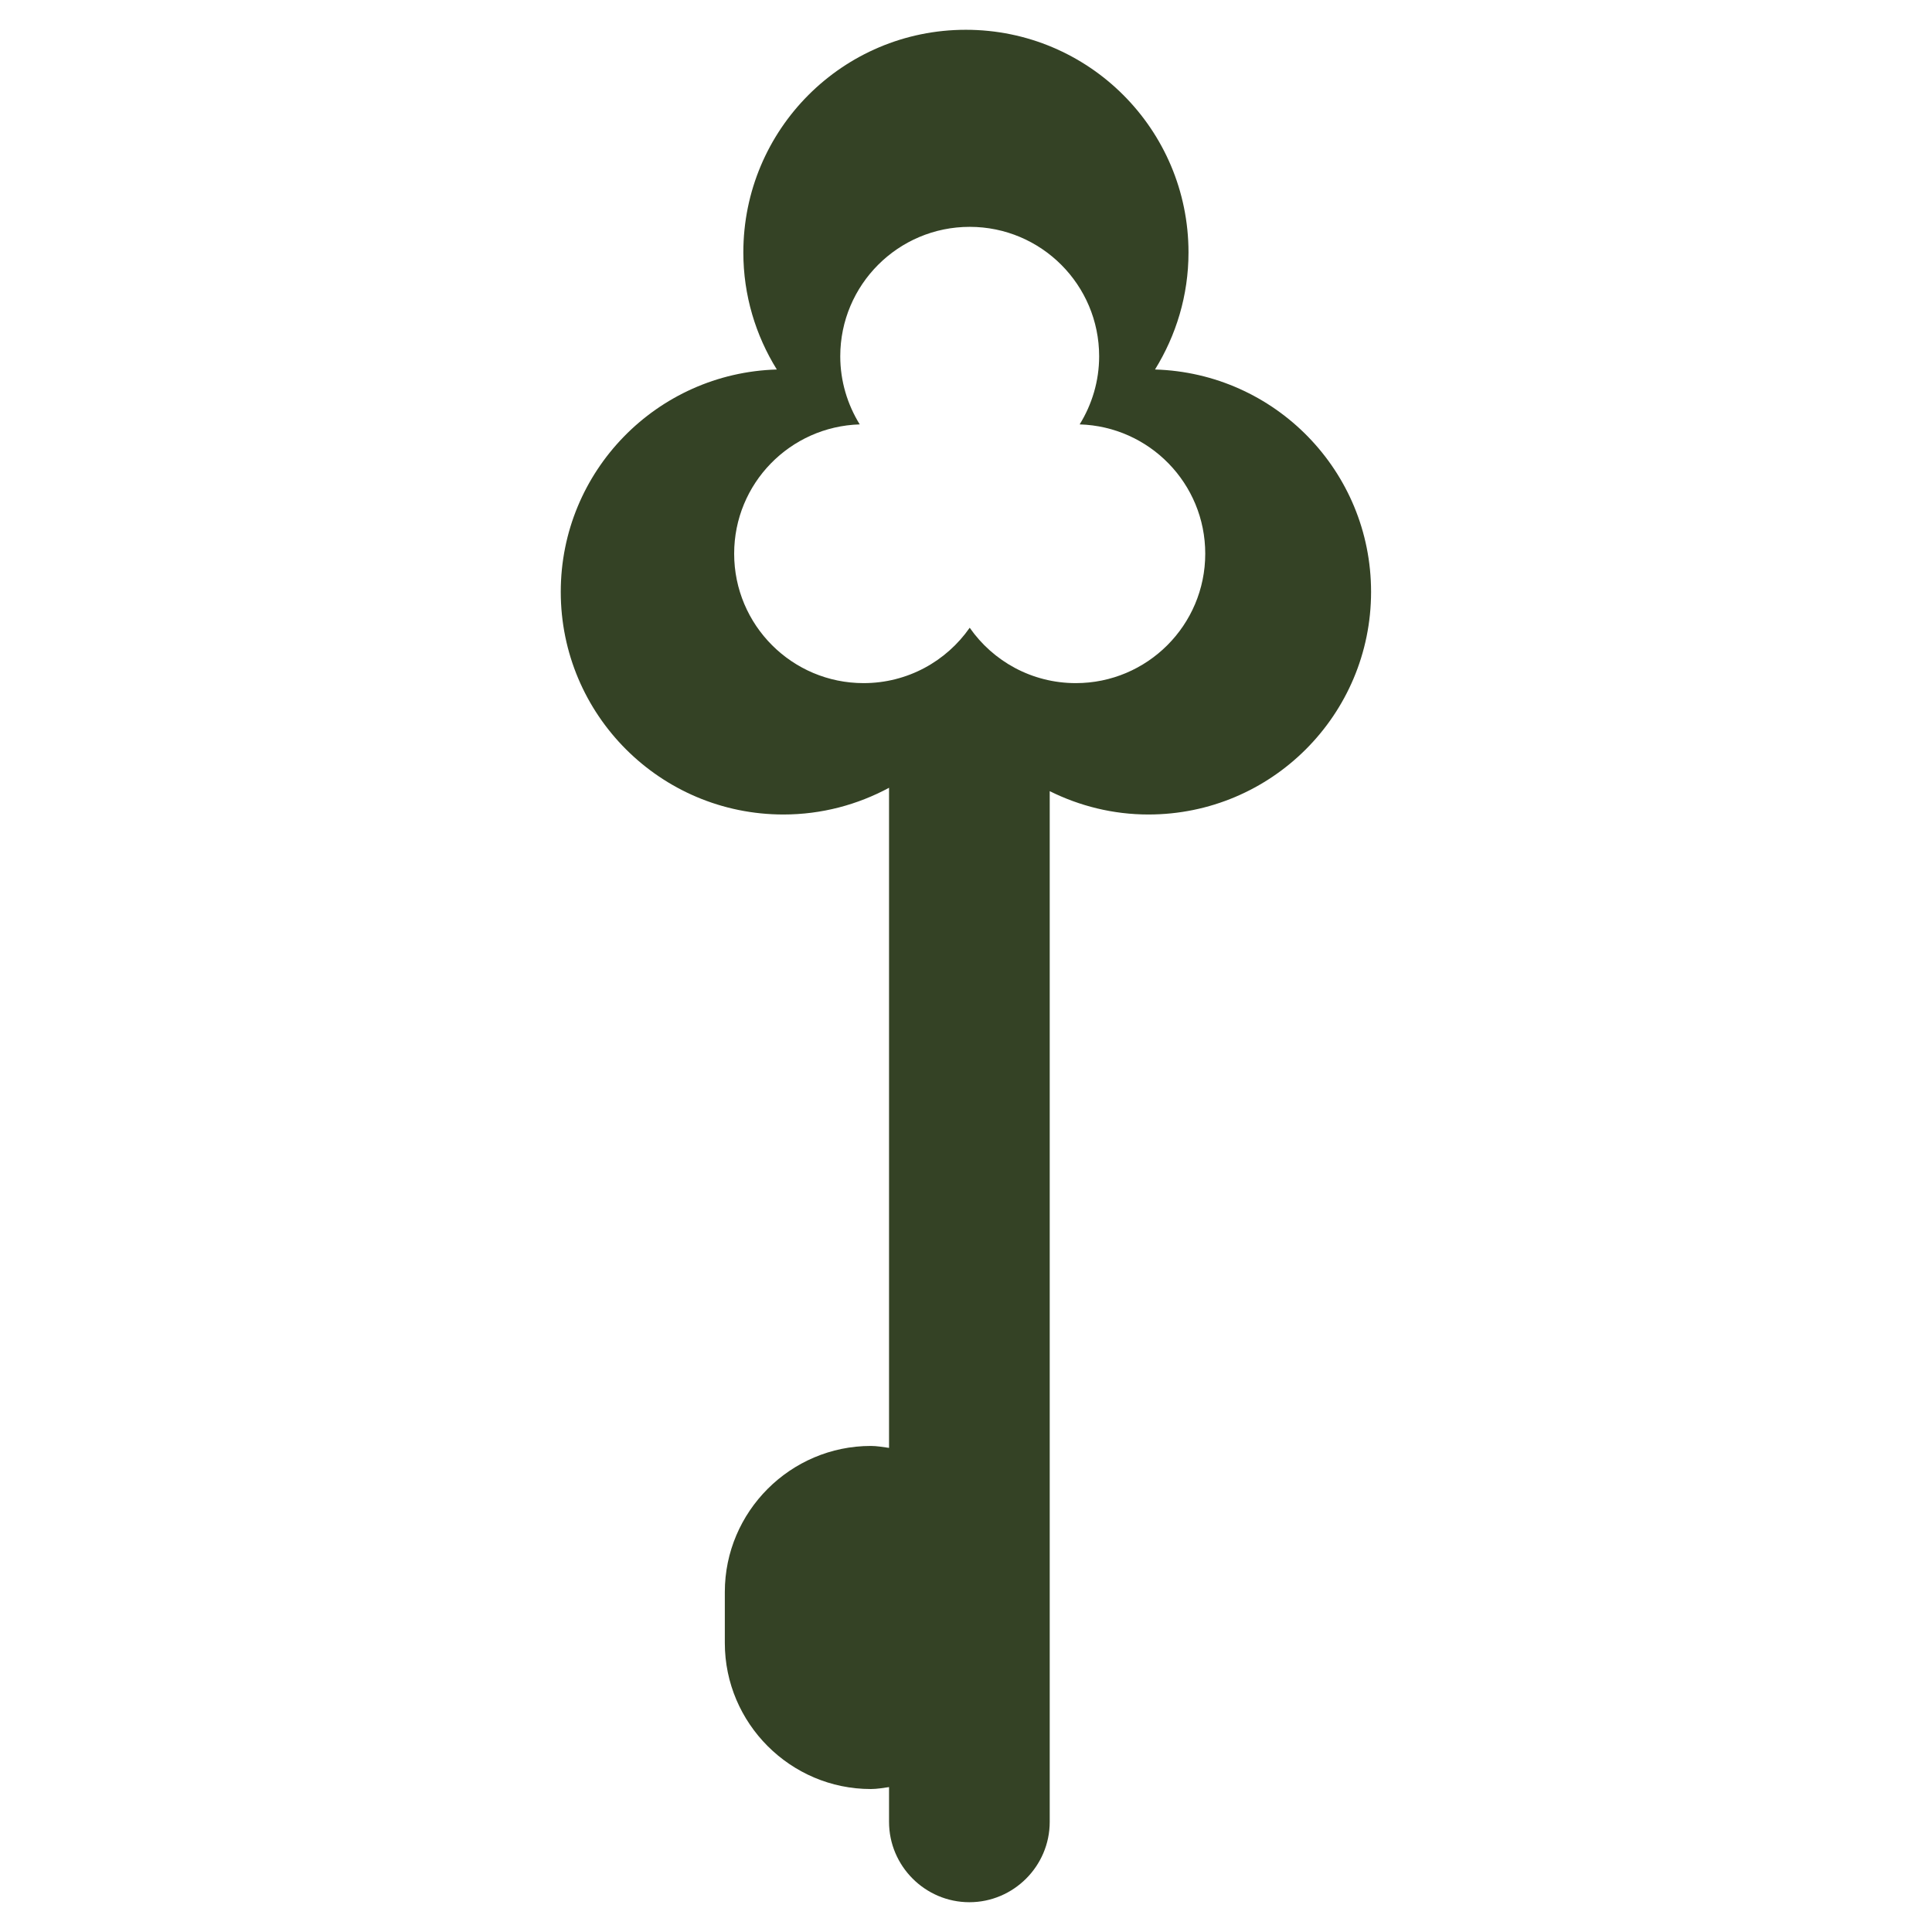
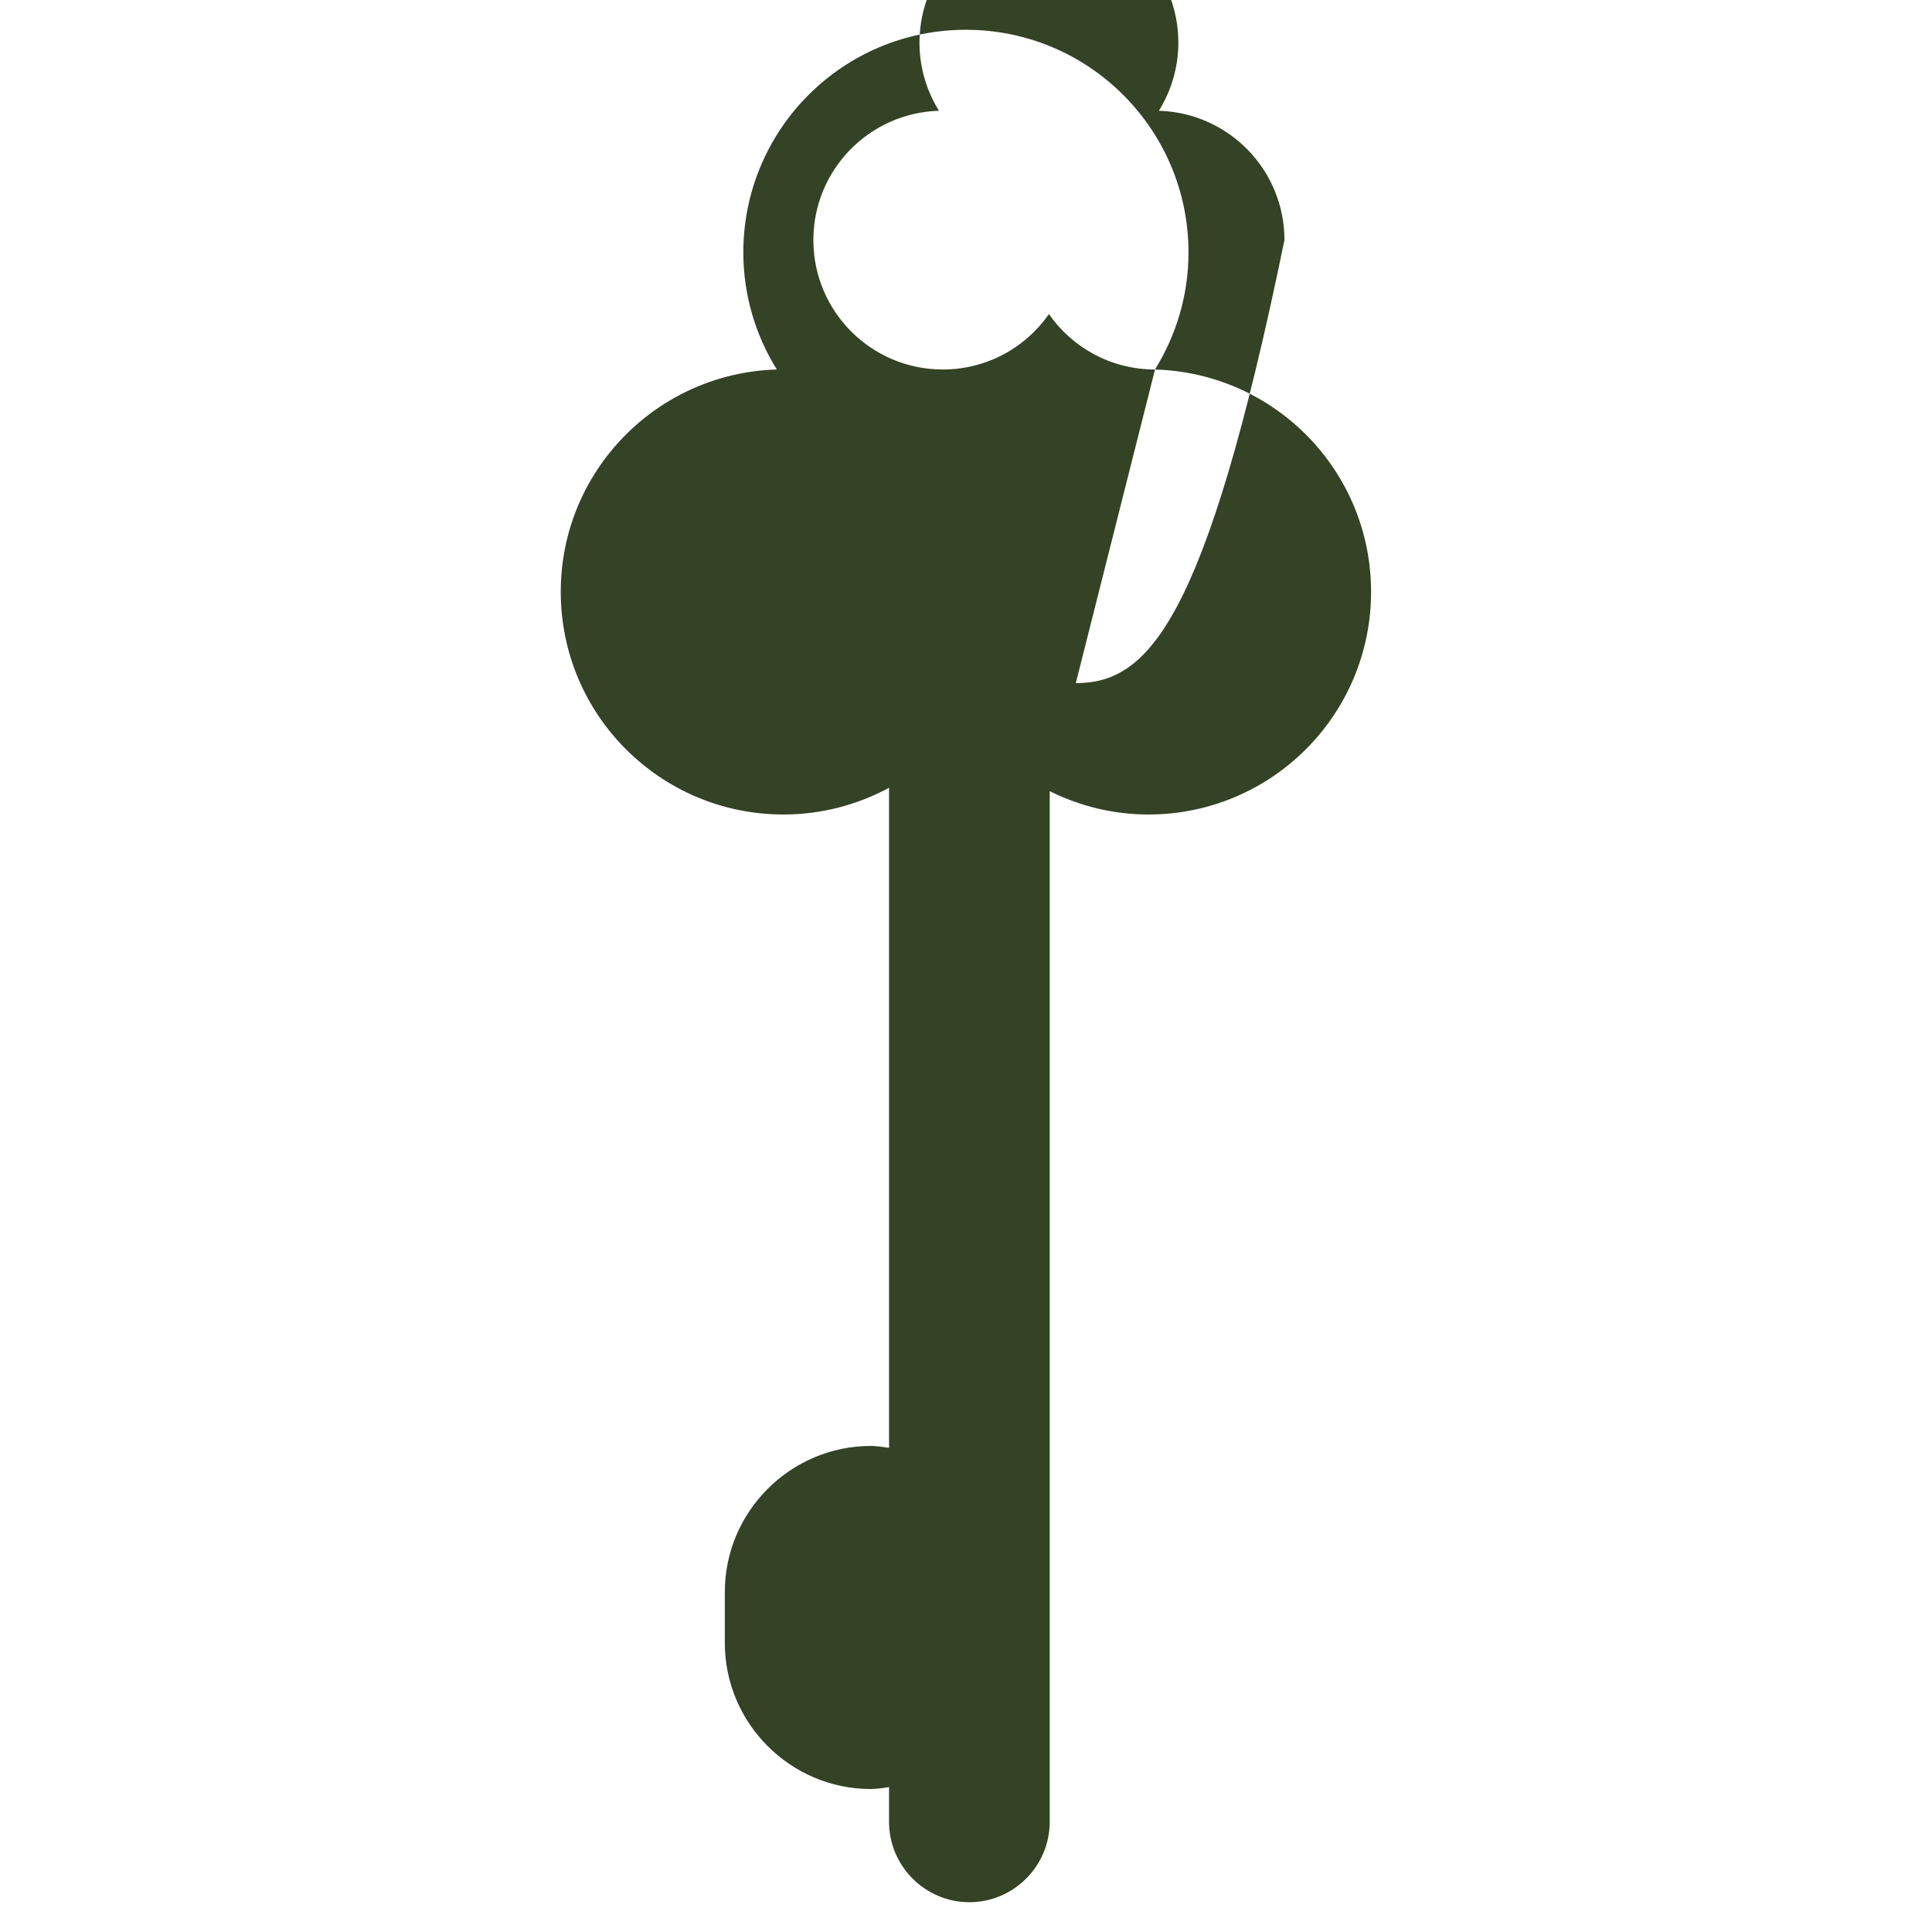
<svg xmlns="http://www.w3.org/2000/svg" version="1.2" baseProfile="tiny" id="Layer_1" x="0px" y="0px" viewBox="0 0 120 120" overflow="visible" xml:space="preserve">
-   <path fill="#344225" d="M71.74,22.95c1.31-2.12,2.08-4.6,2.08-7.27c0-7.64-6.19-13.83-13.83-13.83S46.17,8.04,46.17,15.68  c0,2.67,0.77,5.16,2.08,7.27c-7.45,0.22-13.42,6.31-13.42,13.81c0,7.64,6.19,13.83,13.83,13.83c2.38,0,4.61-0.61,6.56-1.66v41  c-0.38-0.05-0.75-0.12-1.13-0.12c-4.99,0-9.07,4.08-9.07,9.07v3.17c0,4.99,4.08,9.07,9.07,9.07c0.39,0,0.76-0.07,1.13-0.12v2.16  c0,2.74,2.24,4.99,4.99,4.99c2.74,0,4.99-2.24,4.99-4.99V49.14c1.85,0.92,3.93,1.45,6.13,1.45c7.64,0,13.83-6.19,13.83-13.83  C85.16,29.26,79.19,23.17,71.74,22.95z M66.82,42.43c-2.73,0-5.14-1.36-6.59-3.44c-1.45,2.08-3.86,3.44-6.59,3.44  c-4.44,0-8.04-3.6-8.04-8.04c0-4.36,3.47-7.9,7.8-8.03c-0.76-1.23-1.21-2.68-1.21-4.23c0-4.44,3.6-8.04,8.04-8.04  c4.44,0,8.04,3.6,8.04,8.04c0,1.55-0.45,3-1.21,4.23c4.33,0.13,7.8,3.67,7.8,8.03C74.86,38.83,71.26,42.43,66.82,42.43z" />
+   <path fill="#344225" d="M71.74,22.95c1.31-2.12,2.08-4.6,2.08-7.27c0-7.64-6.19-13.83-13.83-13.83S46.17,8.04,46.17,15.68  c0,2.67,0.77,5.16,2.08,7.27c-7.45,0.22-13.42,6.31-13.42,13.81c0,7.64,6.19,13.83,13.83,13.83c2.38,0,4.61-0.61,6.56-1.66v41  c-0.38-0.05-0.75-0.12-1.13-0.12c-4.99,0-9.07,4.08-9.07,9.07v3.17c0,4.99,4.08,9.07,9.07,9.07c0.39,0,0.76-0.07,1.13-0.12v2.16  c0,2.74,2.24,4.99,4.99,4.99c2.74,0,4.99-2.24,4.99-4.99V49.14c1.85,0.92,3.93,1.45,6.13,1.45c7.64,0,13.83-6.19,13.83-13.83  C85.16,29.26,79.19,23.17,71.74,22.95z c-2.73,0-5.14-1.36-6.59-3.44c-1.45,2.08-3.86,3.44-6.59,3.44  c-4.44,0-8.04-3.6-8.04-8.04c0-4.36,3.47-7.9,7.8-8.03c-0.76-1.23-1.21-2.68-1.21-4.23c0-4.44,3.6-8.04,8.04-8.04  c4.44,0,8.04,3.6,8.04,8.04c0,1.55-0.45,3-1.21,4.23c4.33,0.13,7.8,3.67,7.8,8.03C74.86,38.83,71.26,42.43,66.82,42.43z" />
</svg>